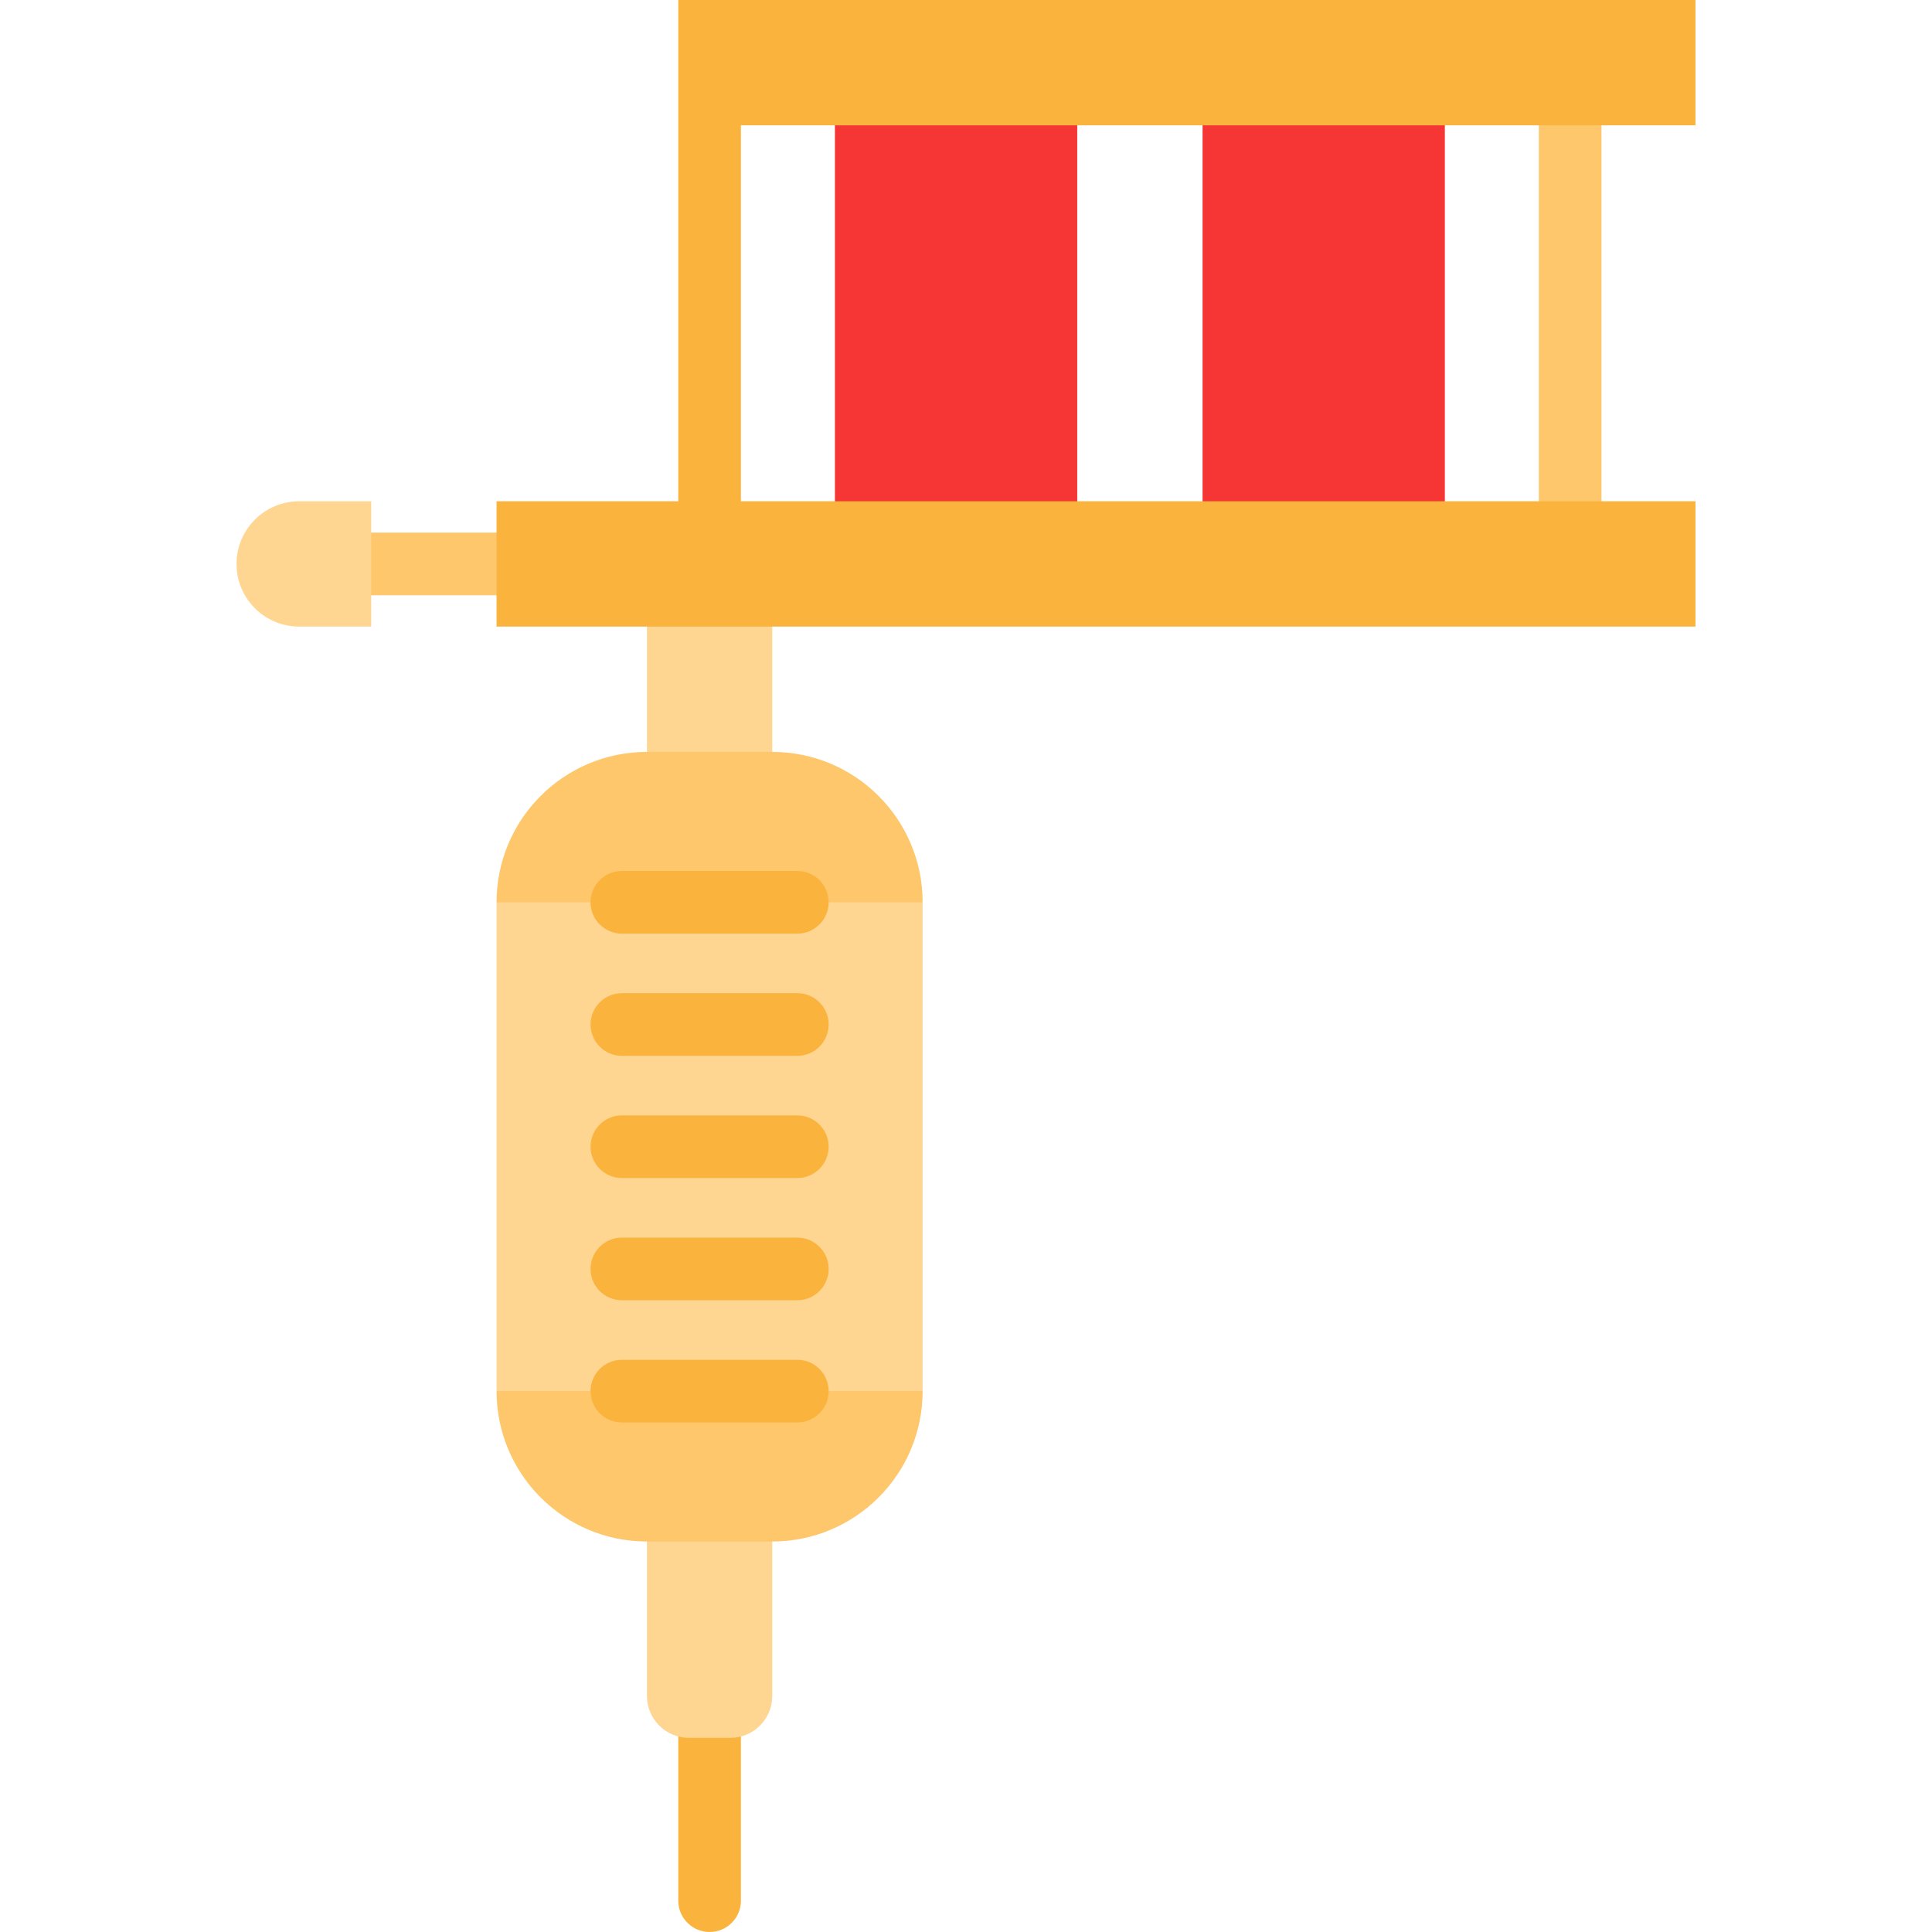
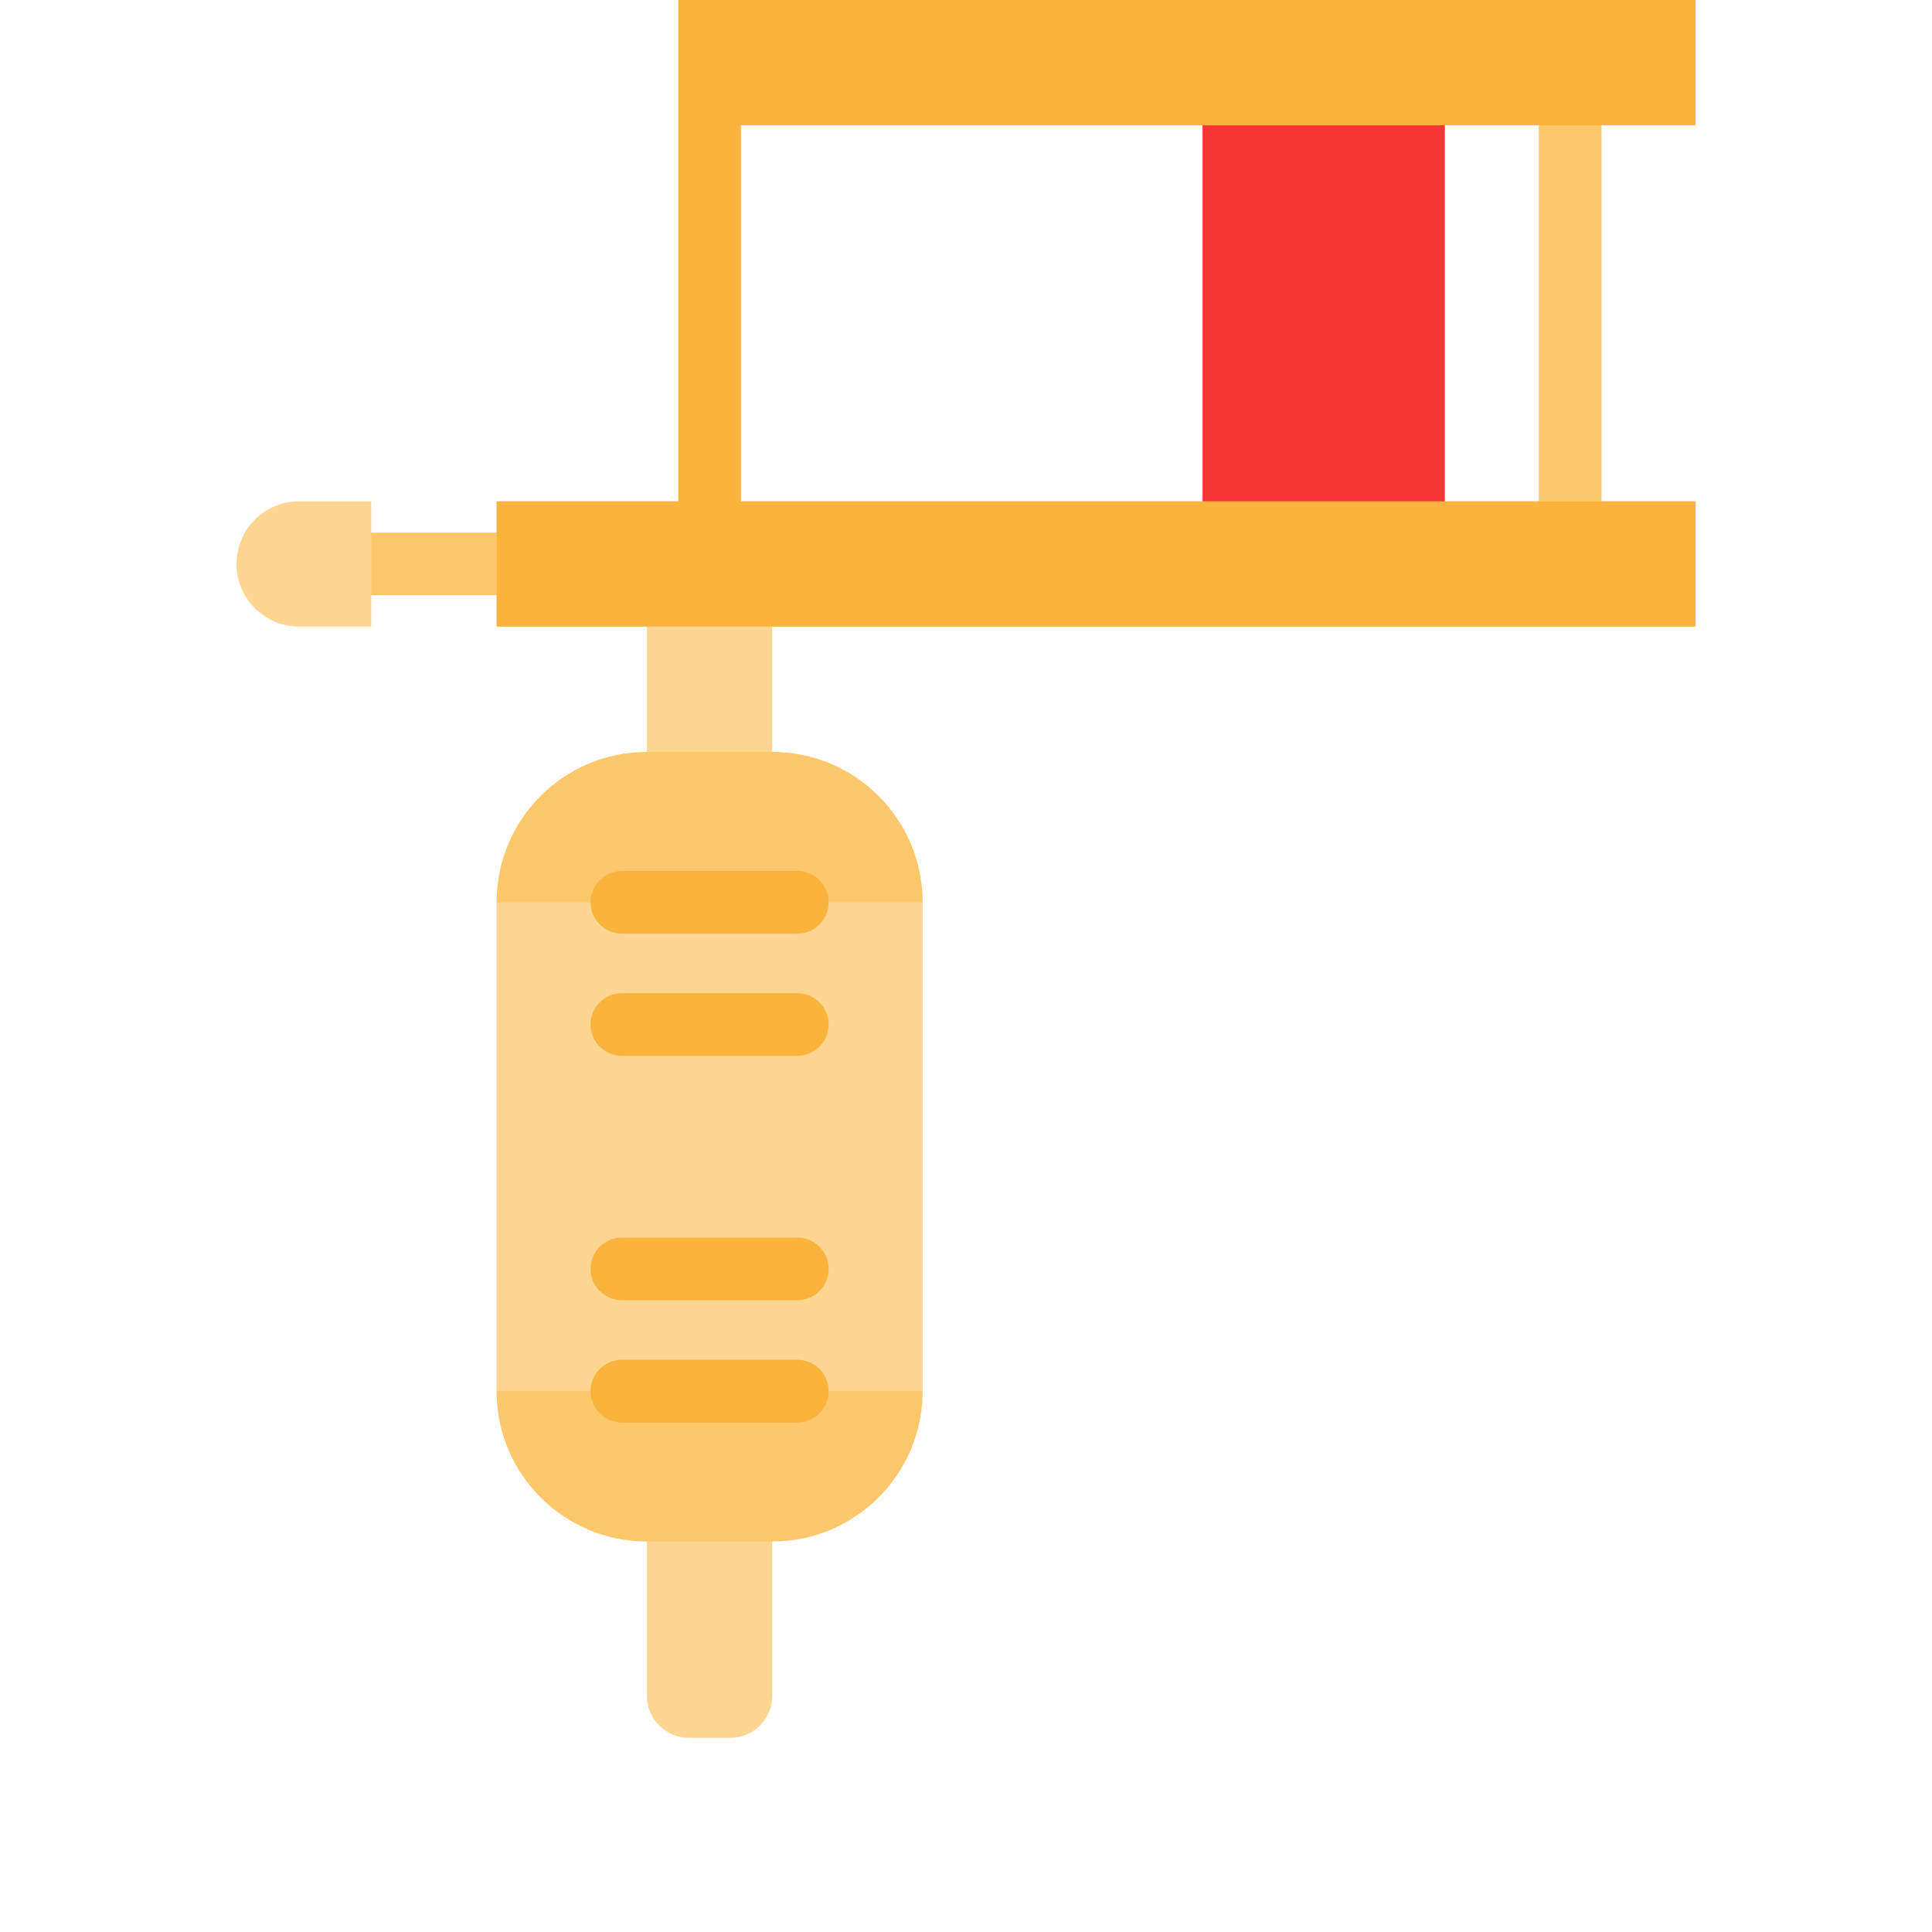
<svg xmlns="http://www.w3.org/2000/svg" version="1.1" id="Layer_1" viewBox="0 0 512 512" xml:space="preserve">
  <rect x="171.445" y="154.984" style="fill:#FFD691;" width="33.211" height="55.351" />
  <path style="fill:#FEC76B;" d="M204.656,199.265c22.008,0,39.853,17.845,39.853,39.853l-56.458,22.141l-56.458-22.141  c0-22.008,17.845-39.853,39.853-39.853H204.656z" />
-   <path style="fill:#FAB43E;" d="M179.748,449.477v54.22c0,4.585,3.717,8.303,8.303,8.303c4.585,0,8.303-3.717,8.303-8.303v-54.22  H179.748z" />
  <path style="fill:#FFD691;" d="M204.656,397.445v52.03c0,6.089-4.982,11.07-11.07,11.07h-5.535h-5.535  c-6.089,0-11.07-4.982-11.07-11.07v-52.03H204.656z" />
  <g>
    <path style="fill:#FEC76B;" d="M131.592,368.662l56.458-22.141l56.458,22.141c0,22.008-17.845,39.853-39.853,39.853h-33.211   C149.438,408.515,131.592,390.67,131.592,368.662z" />
    <rect x="407.807" y="22.141" style="fill:#FEC76B;" width="16.605" height="121.773" />
    <rect x="87.311" y="141.146" style="fill:#FEC76B;" width="55.351" height="16.605" />
  </g>
  <rect x="131.592" y="239.118" style="fill:#FFD691;" width="112.917" height="129.544" />
  <g>
    <rect x="318.691" y="22.141" style="fill:#F53635;" width="64.208" height="121.773" />
-     <rect x="221.261" y="22.141" style="fill:#F53635;" width="64.219" height="121.773" />
  </g>
  <g>
    <polygon style="fill:#FAB43E;" points="449.32,33.211 449.32,0 179.748,0 179.748,132.843 131.592,132.843 131.592,166.054    449.32,166.054 449.32,132.843 196.353,132.843 196.353,33.211  " />
    <path style="fill:#FAB43E;" d="M211.298,376.967h-46.495c-4.585,0-8.303-3.717-8.303-8.303s3.717-8.303,8.303-8.303h46.495   c4.585,0,8.303,3.717,8.303,8.303S215.884,376.967,211.298,376.967z" />
    <path style="fill:#FAB43E;" d="M211.298,344.581h-46.495c-4.585,0-8.303-3.717-8.303-8.303s3.717-8.303,8.303-8.303h46.495   c4.585,0,8.303,3.717,8.303,8.303S215.884,344.581,211.298,344.581z" />
-     <path style="fill:#FAB43E;" d="M211.298,312.194h-46.495c-4.585,0-8.303-3.717-8.303-8.303s3.717-8.303,8.303-8.303h46.495   c4.585,0,8.303,3.717,8.303,8.303S215.884,312.194,211.298,312.194z" />
    <path style="fill:#FAB43E;" d="M211.298,279.807h-46.495c-4.585,0-8.303-3.717-8.303-8.303c0-4.585,3.717-8.303,8.303-8.303h46.495   c4.585,0,8.303,3.717,8.303,8.303C219.601,276.089,215.884,279.807,211.298,279.807z" />
    <path style="fill:#FAB43E;" d="M211.298,247.421h-46.495c-4.585,0-8.303-3.717-8.303-8.303s3.717-8.303,8.303-8.303h46.495   c4.585,0,8.303,3.717,8.303,8.303S215.884,247.421,211.298,247.421z" />
  </g>
  <path style="fill:#FFD691;" d="M98.381,149.449v16.605H79.285c-9.177,0-16.605-7.439-16.605-16.605s7.428-16.605,16.605-16.605  h19.096V149.449z" />
</svg>